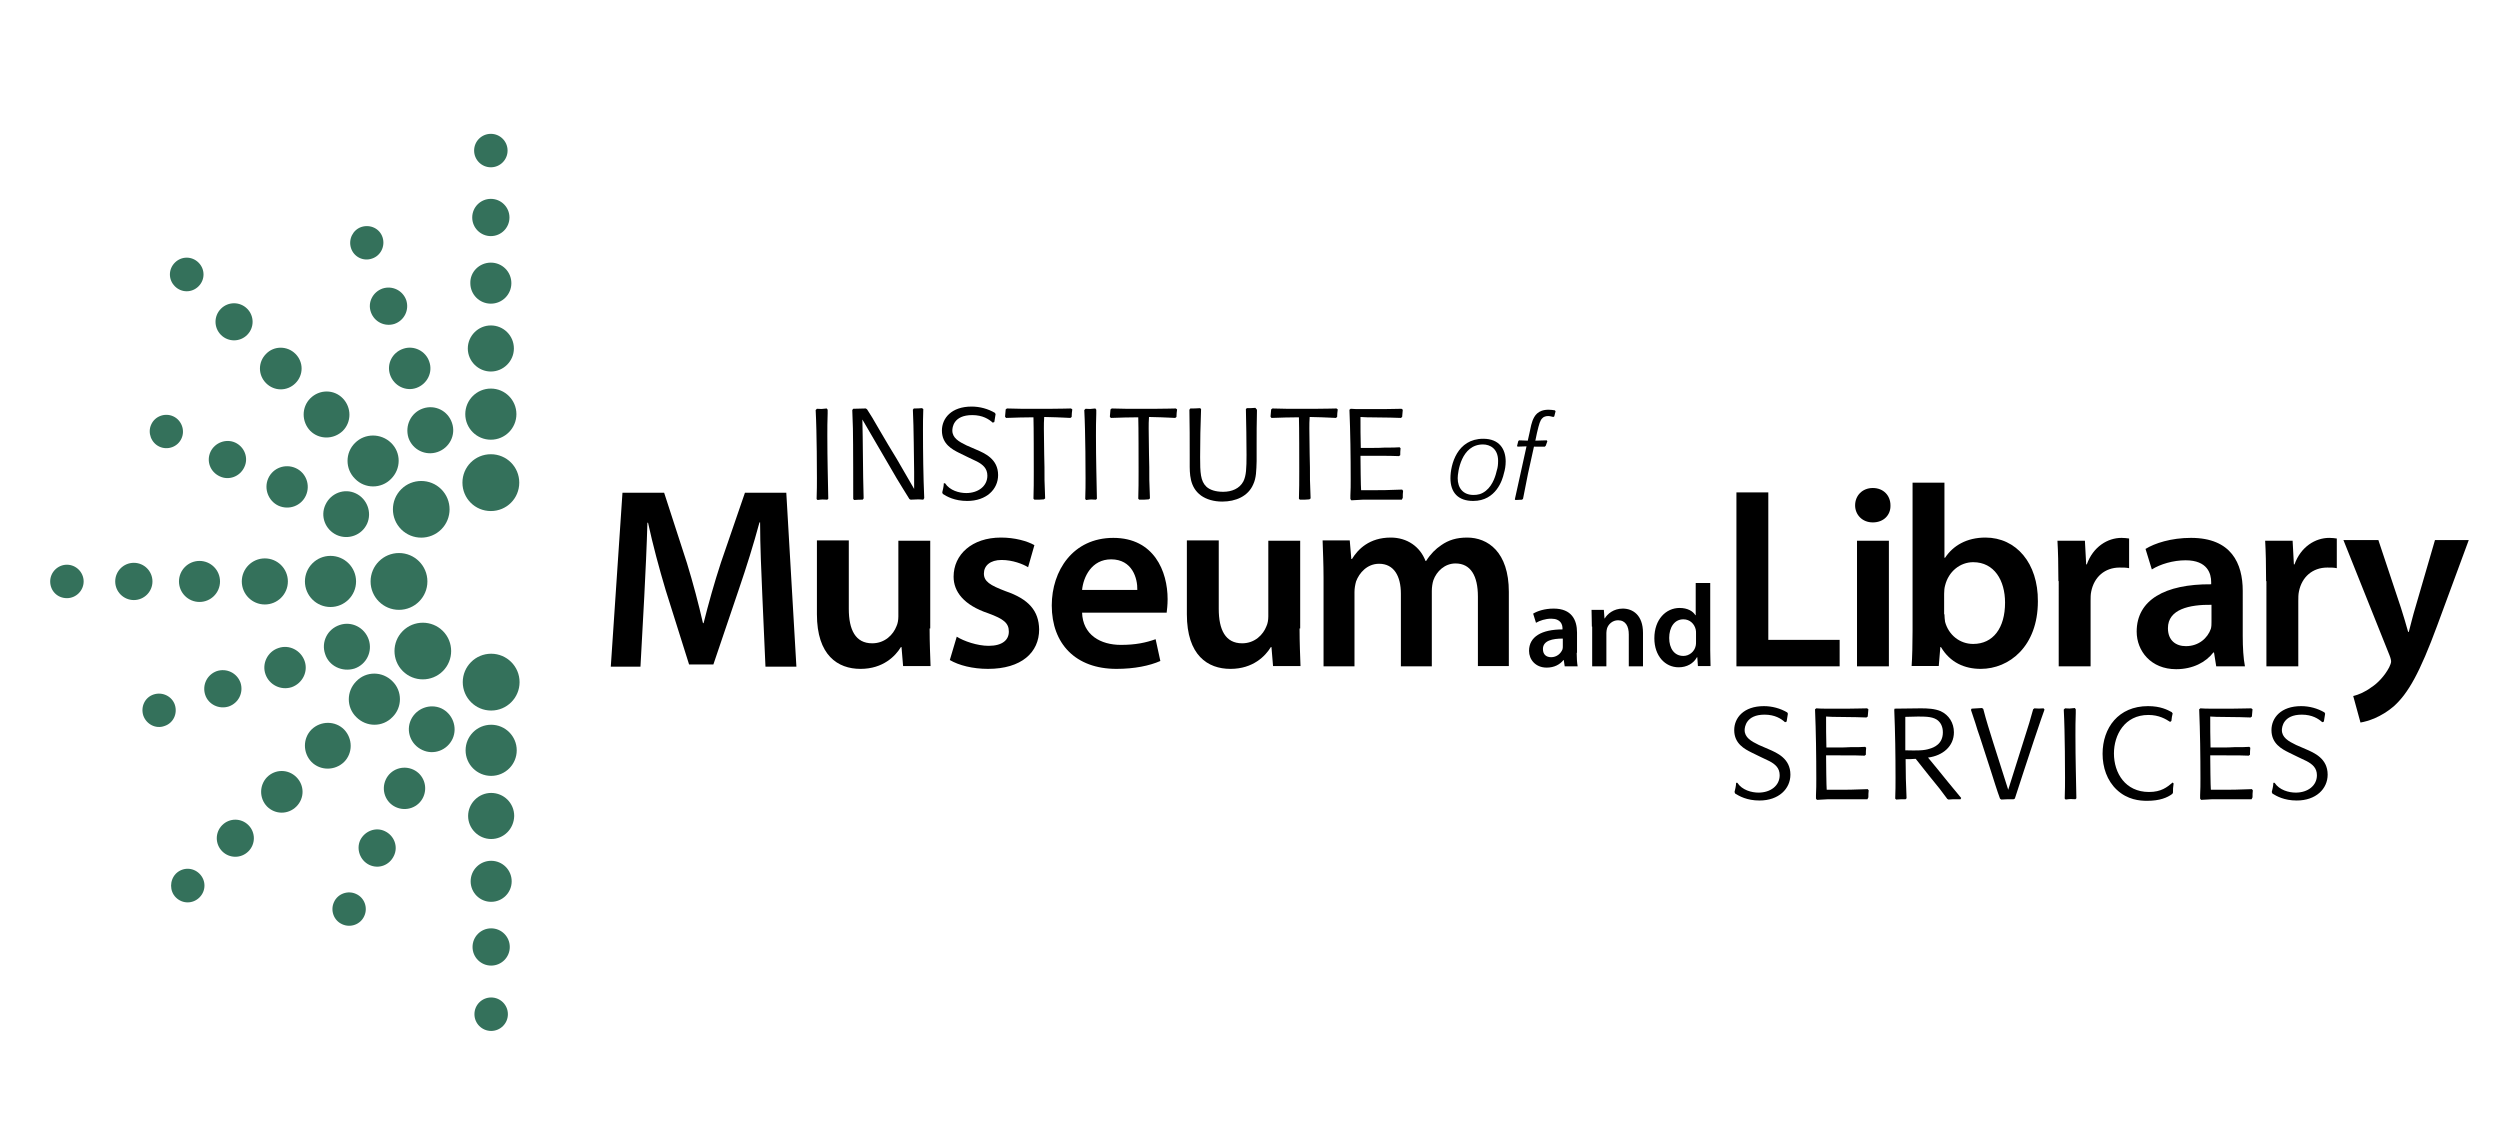
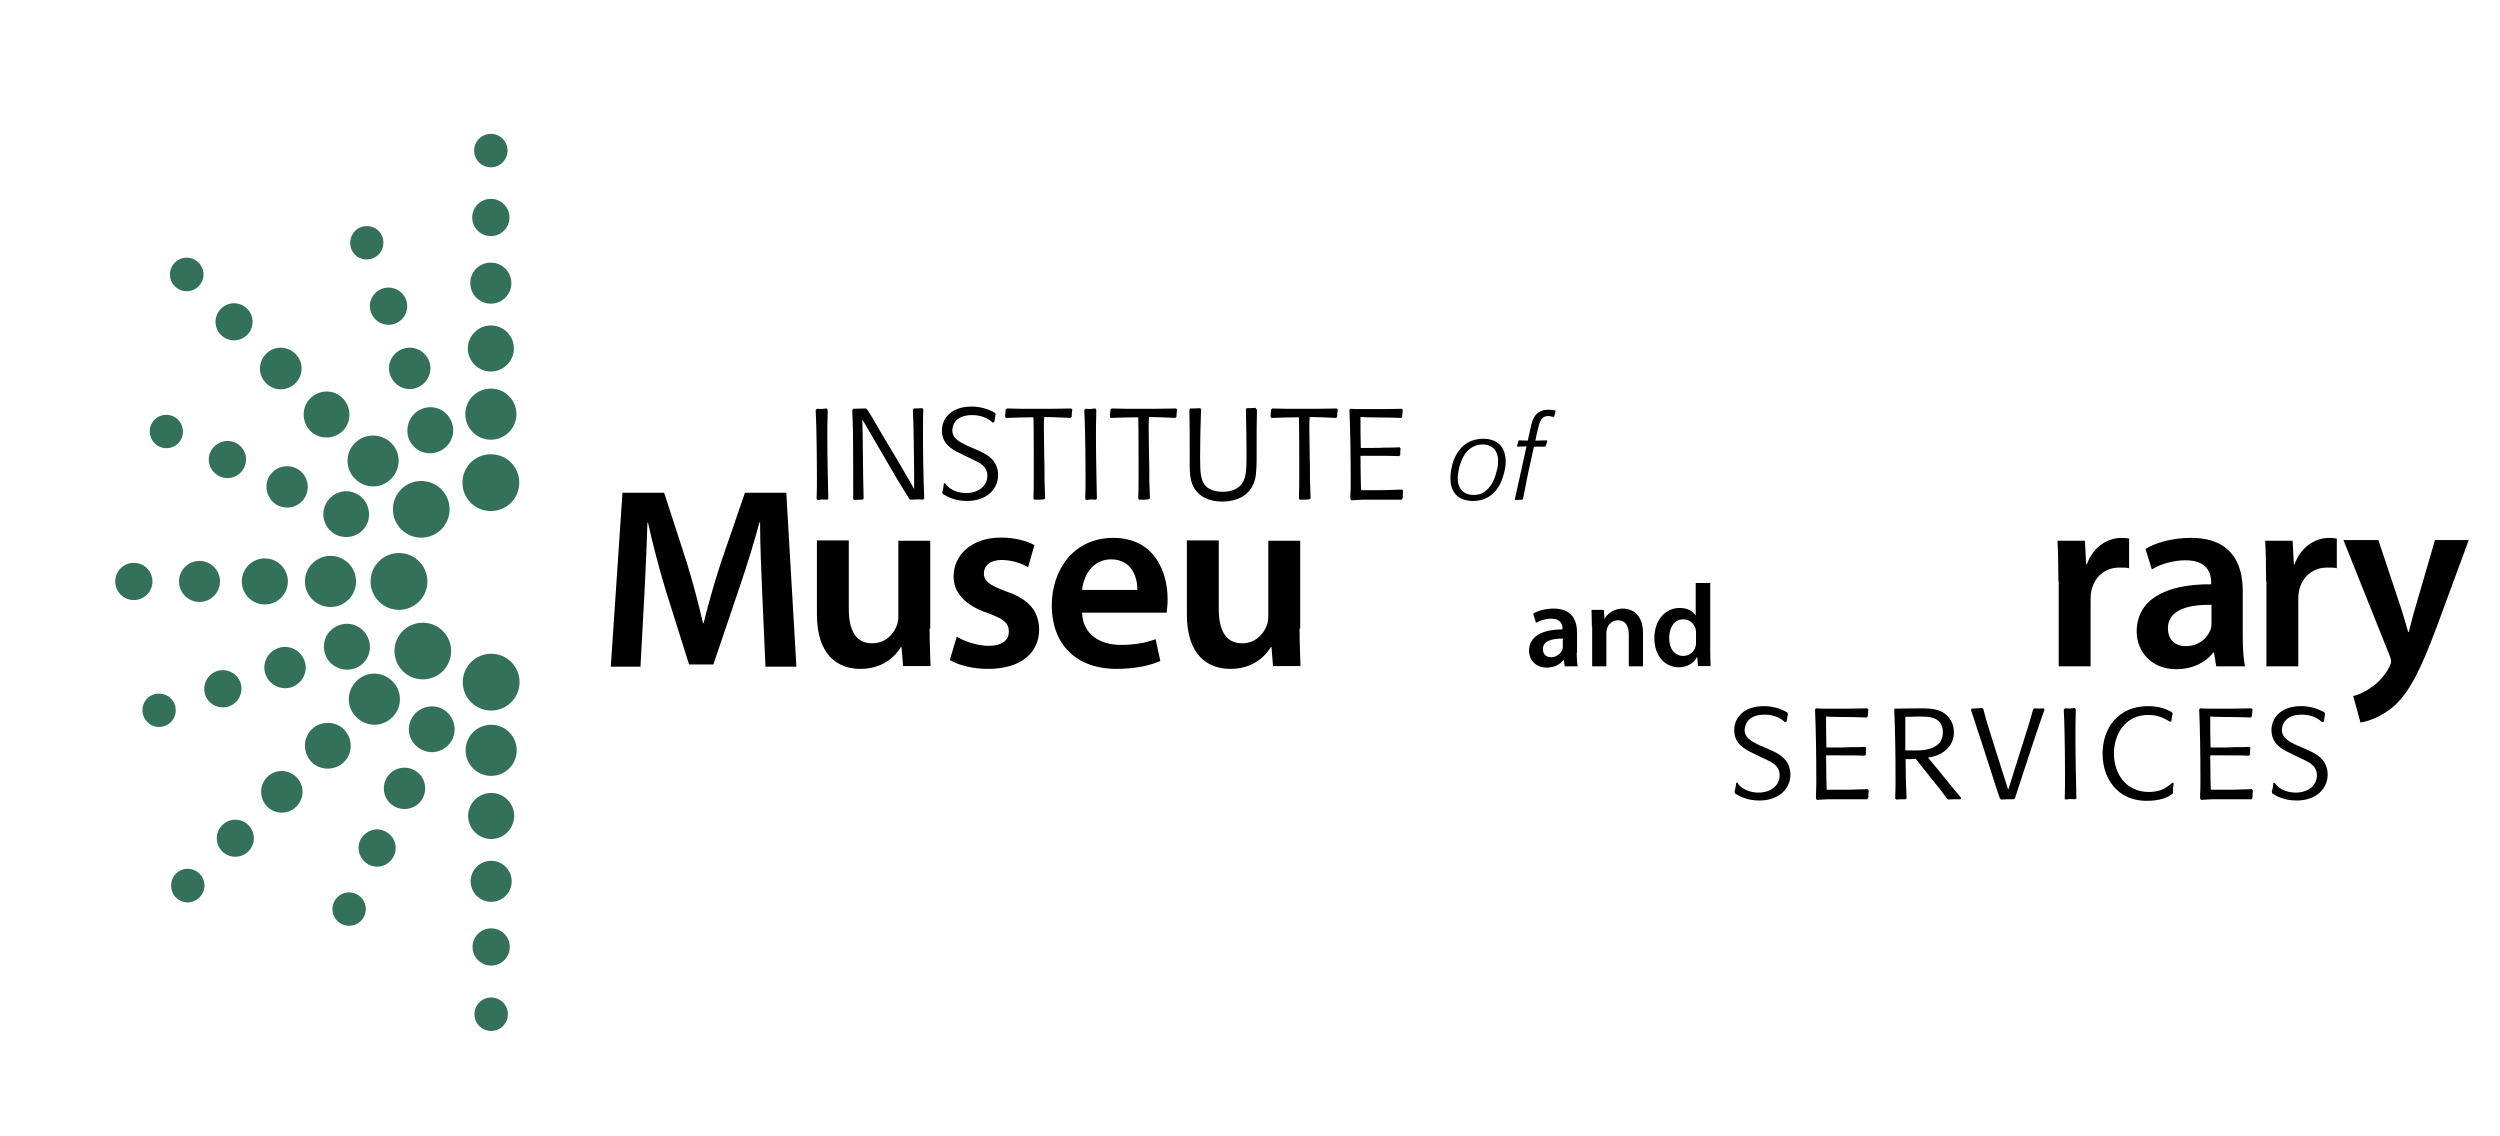
<svg xmlns="http://www.w3.org/2000/svg" version="1.1" id="Layer_1" x="0px" y="0px" viewBox="0 0 792 360" style="enable-background:new 0 0 792 360;" xml:space="preserve">
  <style type="text/css">
	.st0{fill:#34715B;}
</style>
  <g>
    <g>
      <g>
        <circle class="st0" cx="126.4" cy="184.2" r="9" />
        <ellipse class="st0" cx="104.7" cy="184.2" rx="8.1" ry="8.1" />
        <circle class="st0" cx="83.9" cy="184.2" r="7.3" />
        <ellipse class="st0" cx="63.2" cy="184.2" rx="6.5" ry="6.5" />
        <circle class="st0" cx="42.4" cy="184.2" r="5.9" />
-         <path class="st0" d="M15.9,184.2c0-2.9,2.4-5.3,5.3-5.3c2.9,0,5.3,2.4,5.3,5.3c0,2.9-2.4,5.3-5.3,5.3     C18.2,189.5,15.9,187.2,15.9,184.2z" />
      </g>
      <g>
        <path class="st0" d="M155.5,143.9c5,0,9,4,9,9c0,5-4,9-9,9c-5,0-9-4-9-9C146.5,147.9,150.5,143.9,155.5,143.9z" />
        <circle class="st0" cx="155.5" cy="131.2" r="8.1" />
        <path class="st0" d="M155.5,103.1c4,0,7.3,3.2,7.3,7.3c0,4-3.3,7.3-7.3,7.3c-4,0-7.3-3.3-7.3-7.3     C148.2,106.4,151.5,103.1,155.5,103.1z" />
        <path class="st0" d="M155.5,83.2c3.6,0,6.5,2.9,6.5,6.5c0,3.6-2.9,6.5-6.5,6.5c-3.6,0-6.5-2.9-6.5-6.5     C148.9,86.1,151.9,83.2,155.5,83.2z" />
        <ellipse class="st0" cx="155.5" cy="68.9" rx="5.9" ry="5.9" />
        <ellipse class="st0" cx="155.5" cy="47.7" rx="5.3" ry="5.3" />
      </g>
      <g>
        <path class="st0" d="M103.1,159.9c1.7-3.7,6-5.3,9.6-3.6c3.6,1.7,5.2,6,3.6,9.6c-1.7,3.7-6,5.2-9.6,3.6     C103,167.8,101.4,163.5,103.1,159.9z" />
        <path class="st0" d="M85,151.5c1.5-3.3,5.4-4.7,8.7-3.2c3.3,1.5,4.7,5.4,3.2,8.7c-1.5,3.3-5.4,4.7-8.7,3.2     C85,158.7,83.5,154.8,85,151.5z" />
        <path class="st0" d="M66.7,143.1c1.4-2.9,4.9-4.2,7.8-2.9c3,1.4,4.3,4.9,2.9,7.8c-1.4,3-4.9,4.3-7.8,2.9     C66.6,149.5,65.3,146.1,66.7,143.1z" />
        <path class="st0" d="M47.9,134.5c1.2-2.7,4.4-3.8,7-2.6c2.6,1.2,3.8,4.4,2.6,7c-1.2,2.7-4.4,3.8-7,2.6     C47.9,140.3,46.7,137.1,47.9,134.5z" />
      </g>
      <g>
        <path class="st0" d="M134,129.4c3.8-1.3,7.9,0.7,9.2,4.6c1.3,3.8-0.8,7.9-4.6,9.2c-3.8,1.3-7.9-0.7-9.2-4.5     C128.2,134.8,130.2,130.7,134,129.4z" />
        <path class="st0" d="M127.7,110.5c3.4-1.2,7.2,0.7,8.3,4.1c1.2,3.4-0.7,7.1-4.1,8.3c-3.4,1.2-7.1-0.7-8.3-4.1     C122.4,115.4,124.2,111.7,127.7,110.5z" />
        <path class="st0" d="M121.2,91.4c3.1-1,6.4,0.6,7.5,3.7c1,3.1-0.6,6.4-3.7,7.5c-3.1,1-6.4-0.6-7.5-3.7     C116.4,95.8,118.1,92.5,121.2,91.4z" />
        <path class="st0" d="M114.5,71.9c2.8-0.9,5.8,0.5,6.7,3.3c0.9,2.8-0.6,5.8-3.3,6.7c-2.8,1-5.8-0.5-6.7-3.3     C110.3,75.8,111.8,72.8,114.5,71.9z" />
      </g>
      <g>
        <path class="st0" d="M127.1,155c-3.5,3.5-3.5,9.2,0,12.7c3.5,3.5,9.2,3.5,12.7,0c3.5-3.5,3.5-9.2,0-12.7     C136.3,151.5,130.6,151.5,127.1,155z" />
        <path class="st0" d="M112.5,140.3c-3.2,3.1-3.2,8.3,0,11.4c3.1,3.2,8.3,3.2,11.4,0c3.2-3.2,3.2-8.3,0-11.4     C120.7,137.2,115.6,137.2,112.5,140.3z" />
        <path class="st0" d="M98.3,126.2c-2.8,2.8-2.8,7.4,0,10.3c2.8,2.8,7.4,2.8,10.3,0c2.8-2.8,2.8-7.4,0-10.3     C105.8,123.3,101.2,123.3,98.3,126.2z" />
        <path class="st0" d="M84.3,112.1c-2.6,2.6-2.6,6.7,0,9.3c2.6,2.6,6.7,2.6,9.3,0c2.6-2.6,2.6-6.7,0-9.3     C91,109.5,86.8,109.5,84.3,112.1z" />
        <path class="st0" d="M70,97.8c-2.3,2.3-2.3,6,0,8.3c2.3,2.3,6,2.3,8.3,0c2.3-2.3,2.3-6,0-8.3C76,95.5,72.3,95.5,70,97.8z" />
        <path class="st0" d="M55.4,83.2c-2.1,2.1-2.1,5.4,0,7.5c2.1,2.1,5.4,2.1,7.5,0c2.1-2.1,2.1-5.4,0-7.5     C60.8,81.1,57.5,81.1,55.4,83.2z" />
      </g>
      <g>
        <circle class="st0" cx="155.6" cy="216.1" r="9" />
        <circle class="st0" cx="155.6" cy="237.7" r="8.1" />
        <path class="st0" d="M155.6,265.8c-4,0-7.3-3.3-7.3-7.3c0-4,3.3-7.3,7.3-7.3c4,0,7.3,3.2,7.3,7.3     C162.8,262.6,159.6,265.8,155.6,265.8z" />
        <circle class="st0" cx="155.6" cy="279.2" r="6.5" />
        <circle class="st0" cx="155.6" cy="300" r="5.9" />
        <ellipse class="st0" cx="155.6" cy="321.3" rx="5.3" ry="5.3" />
      </g>
      <g>
        <path class="st0" d="M133.8,237.6c-3.7-1.7-5.3-6-3.6-9.6c1.7-3.6,6-5.2,9.6-3.6c3.6,1.7,5.2,6,3.6,9.6     C141.7,237.7,137.4,239.3,133.8,237.6z" />
        <path class="st0" d="M125.4,255.7c-3.3-1.5-4.7-5.4-3.2-8.7c1.5-3.3,5.4-4.7,8.7-3.2c3.3,1.5,4.7,5.4,3.2,8.7     C132.6,255.8,128.7,257.2,125.4,255.7z" />
        <path class="st0" d="M117,274c-2.9-1.4-4.2-4.9-2.9-7.8c1.4-2.9,4.9-4.3,7.8-2.9c3,1.4,4.3,4.9,2.9,7.8     C123.4,274.1,120,275.4,117,274z" />
        <path class="st0" d="M108.4,292.8c-2.7-1.2-3.8-4.4-2.6-7c1.2-2.7,4.4-3.8,7-2.6c2.7,1.2,3.8,4.4,2.6,7     C114.2,292.9,111,294,108.4,292.8z" />
      </g>
      <g>
        <path class="st0" d="M103,207.2c-1.3-3.8,0.7-7.9,4.6-9.2c3.8-1.3,7.9,0.8,9.2,4.6c1.3,3.8-0.7,7.9-4.5,9.2     C108.4,213,104.2,211,103,207.2z" />
        <path class="st0" d="M84.1,213.6c-1.2-3.4,0.7-7.2,4.1-8.3c3.4-1.2,7.1,0.7,8.3,4.1c1.2,3.4-0.7,7.1-4.1,8.3     C89,218.8,85.3,217,84.1,213.6z" />
        <path class="st0" d="M65,220.1c-1-3.1,0.6-6.4,3.7-7.5c3.1-1,6.4,0.6,7.5,3.7c1,3.1-0.6,6.4-3.7,7.5     C69.4,224.8,66,223.2,65,220.1z" />
        <path class="st0" d="M45.4,226.7c-0.9-2.8,0.5-5.8,3.3-6.7c2.8-0.9,5.8,0.6,6.7,3.3c0.9,2.8-0.5,5.8-3.3,6.7     C49.4,231,46.4,229.5,45.4,226.7z" />
      </g>
      <g>
        <path class="st0" d="M127.6,212.6c3.5,3.5,9.2,3.5,12.7,0c3.5-3.5,3.5-9.2,0-12.7c-3.5-3.5-9.2-3.5-12.7,0     C124.1,203.4,124.1,209.1,127.6,212.6z" />
        <path class="st0" d="M112.9,227.2c3.2,3.2,8.3,3.2,11.4,0c3.2-3.1,3.2-8.3,0-11.4c-3.2-3.2-8.3-3.2-11.4,0     C109.7,219,109.7,224.1,112.9,227.2z" />
        <path class="st0" d="M98.7,241.4c2.8,2.8,7.4,2.8,10.3,0c2.8-2.8,2.8-7.4,0-10.3c-2.8-2.8-7.4-2.8-10.3,0     C95.9,233.9,95.9,238.5,98.7,241.4z" />
        <path class="st0" d="M84.6,255.5c2.6,2.6,6.7,2.6,9.3,0c2.6-2.6,2.6-6.7,0-9.3c-2.6-2.6-6.7-2.6-9.3,0     C82.1,248.8,82.1,252.9,84.6,255.5z" />
        <path class="st0" d="M70.4,269.7c2.3,2.3,6,2.3,8.3,0c2.3-2.3,2.3-6,0-8.3c-2.3-2.3-6-2.3-8.3,0     C68.1,263.7,68.1,267.4,70.4,269.7z" />
        <path class="st0" d="M55.7,284.3c2.1,2.1,5.4,2.1,7.5,0c2.1-2.1,2.1-5.4,0-7.5c-2.1-2.1-5.4-2.1-7.5,0     C53.7,278.9,53.7,282.3,55.7,284.3z" />
      </g>
    </g>
    <g>
      <g>
        <path d="M241.5,188.6c-0.3-7.1-0.7-15.6-0.7-23.1h-0.2c-1.8,6.7-4.1,14.1-6.5,21.1l-8.1,23.9h-7.7l-7.4-23.5     c-2.1-7-4.1-14.5-5.6-21.4h-0.2c-0.2,7.2-0.6,15.9-1,23.5l-1.2,22.1h-9.4l3.7-55.1h13.2l7.2,22.2c2,6.5,3.7,13,5.1,19.1h0.2     c1.5-6,3.4-12.8,5.5-19.2l7.6-22.1h13.1l3.2,55.1h-9.8L241.5,188.6z" />
        <path d="M294.5,199.1c0,4.7,0.2,8.7,0.3,11.9h-8.7l-0.5-6h-0.2c-1.7,2.8-5.6,6.9-12.8,6.9c-7.2,0-13.8-4.3-13.8-17.3v-23.4h10.1     v21.7c0,6.6,2.1,10.9,7.4,10.9c4.1,0,6.7-2.8,7.7-5.4c0.4-0.8,0.6-2,0.6-3.1v-24h10.1V199.1z" />
        <path d="M303.1,201.7c2.2,1.4,6.5,2.9,10.1,2.9c4.4,0,6.4-1.9,6.4-4.5c0-2.7-1.6-4-6.5-5.8c-7.8-2.6-11-6.9-11-11.6     c0-7,5.8-12.4,15-12.4c4.4,0,8.3,1.1,10.6,2.4l-2,7c-1.6-1-4.9-2.3-8.4-2.3c-3.6,0-5.6,1.8-5.6,4.3c0,2.5,1.9,3.7,6.9,5.6     c7.3,2.5,10.5,6.2,10.6,12.1c0,7.3-5.6,12.5-16.2,12.5c-4.8,0-9.2-1.1-12.1-2.8L303.1,201.7z" />
        <path d="M342.8,194c0.2,7.2,5.9,10.3,12.3,10.3c4.7,0,7.9-0.7,11-1.8l1.5,6.9c-3.4,1.5-8.2,2.5-13.9,2.5     c-12.9,0-20.5-7.9-20.5-20.1c0-11,6.7-21.4,19.5-21.4c12.9,0,17.2,10.6,17.2,19.4c0,1.9-0.2,3.4-0.3,4.3H342.8z M360.3,186.9     c0.1-3.7-1.6-9.7-8.3-9.7c-6.2,0-8.8,5.6-9.2,9.7H360.3z" />
        <path d="M411.7,199.1c0,4.7,0.2,8.7,0.3,11.9h-8.7l-0.5-6h-0.2c-1.7,2.8-5.6,6.9-12.8,6.9c-7.2,0-13.8-4.3-13.8-17.3v-23.4h10.1     v21.7c0,6.6,2.1,10.9,7.4,10.9c4.1,0,6.7-2.8,7.7-5.4c0.4-0.8,0.6-2,0.6-3.1v-24h10.1V199.1z" />
-         <path d="M419.3,183.1c0-4.6-0.2-8.4-0.3-11.9h8.6l0.5,5.9h0.2c1.9-3.1,5.5-6.8,12.3-6.8c5.2,0,9.3,2.9,11,7.4h0.2     c1.4-2.2,3-3.8,4.8-5c2.3-1.6,4.8-2.4,8.2-2.4c6.5,0,13.2,4.5,13.2,17.2v23.5h-9.8v-22c0-6.6-2.3-10.5-7.1-10.5     c-3.4,0-6,2.5-7,5.3c-0.3,0.9-0.5,2.2-0.5,3.4v23.9h-9.8v-23c0-5.6-2.2-9.5-6.9-9.5c-3.8,0-6.3,2.9-7.3,5.6     c-0.3,1.1-0.5,2.2-0.5,3.4v23.5h-9.8V183.1z" />
        <path d="M499.5,206.8c0,1.6,0.1,3.2,0.3,4.3h-4.1l-0.3-2h-0.1c-1.1,1.4-2.9,2.4-5.3,2.4c-3.6,0-5.6-2.6-5.6-5.3     c0-4.5,4-6.8,10.6-6.8v-0.3c0-1.2-0.5-3.1-3.6-3.1c-1.8,0-3.6,0.6-4.8,1.3l-0.9-2.9c1.3-0.8,3.6-1.6,6.5-1.6     c5.7,0,7.4,3.6,7.4,7.6V206.8z M495.1,202.3c-3.2,0-6.3,0.6-6.3,3.3c0,1.8,1.1,2.6,2.6,2.6c1.8,0,3.1-1.2,3.6-2.5     c0.1-0.3,0.1-0.7,0.1-1V202.3z" />
        <path d="M504.3,198.5c0-2.1-0.1-3.8-0.1-5.3h3.9l0.2,2.7h0.1c0.8-1.4,2.8-3.1,5.7-3.1c3.1,0,6.4,2,6.4,7.7v10.6H516v-10.1     c0-2.6-1-4.5-3.4-4.5c-1.8,0-3.1,1.3-3.5,2.6c-0.1,0.4-0.2,0.9-0.2,1.4v10.6h-4.5V198.5z" />
        <path d="M541.8,184.9V206c0,1.8,0.1,3.8,0.1,5h-4l-0.2-2.8h-0.1c-1.1,2-3.2,3.2-5.8,3.2c-4.3,0-7.7-3.6-7.7-9.2     c0-6,3.7-9.6,8-9.6c2.5,0,4.2,1,5,2.3h0.1v-10.2H541.8z M537.3,200.6c0-0.4,0-0.8-0.1-1.2c-0.4-1.7-1.8-3.2-3.9-3.2     c-2.9,0-4.5,2.6-4.5,5.9c0,3.3,1.6,5.7,4.5,5.7c1.8,0,3.5-1.3,3.9-3.2c0.1-0.4,0.1-0.8,0.1-1.3V200.6z" />
-         <path d="M550.1,156h10.1v46.7h22.6v8.4h-32.7V156z" />
-         <path d="M593.3,165.5c-3.4,0-5.6-2.5-5.6-5.4c0-3.1,2.3-5.5,5.6-5.5c3.4,0,5.6,2.4,5.6,5.5C599,163.1,596.8,165.5,593.3,165.5     L593.3,165.5z M588.3,211.1v-39.8h10.1v39.8H588.3z" />
-         <path d="M606,152.9H616v23.8h0.2c2.5-3.8,6.8-6.4,12.8-6.4c9.7,0,16.7,8.1,16.6,20.2c0,14.3-9.1,21.4-18.1,21.4     c-5.1,0-9.7-2-12.6-6.9h-0.2l-0.5,6h-8.6c0.2-2.7,0.3-7.1,0.3-11.1V152.9z M616,194.6c0,0.8,0.1,1.6,0.2,2.4c1.1,4.1,4.6,7,8.9,7     c6.3,0,10.1-5,10.1-13.1c0-7-3.4-12.8-10.1-12.8c-4.1,0-7.8,2.9-8.9,7.4c-0.2,0.7-0.3,1.6-0.3,2.6V194.6z" />
        <path d="M652.1,184.1c0-5.4-0.1-9.3-0.3-12.8h8.7l0.4,7.5h0.2c2-5.6,6.6-8.4,11-8.4c1,0,1.6,0.1,2.4,0.2v9.4     c-0.9-0.2-1.8-0.2-3-0.2c-4.7,0-8.1,3-9,7.6c-0.2,0.9-0.2,2-0.2,3v20.7h-10.1V184.1z" />
        <path d="M710.5,201.5c0,3.6,0.2,7.1,0.7,9.6h-9.1l-0.7-4.4h-0.2c-2.4,3.1-6.5,5.3-11.8,5.3c-8,0-12.5-5.8-12.5-11.9     c0-10,8.9-15.1,23.6-15v-0.7c0-2.6-1.1-6.9-8.1-6.9c-3.9,0-8,1.2-10.7,2.9l-2-6.5c2.9-1.8,8.1-3.5,14.4-3.5     c12.8,0,16.4,8.1,16.4,16.8V201.5z M700.7,191.6c-7.1-0.1-13.9,1.4-13.9,7.4c0,3.9,2.5,5.7,5.7,5.7c4.1,0,6.9-2.6,7.9-5.5     c0.2-0.7,0.2-1.5,0.2-2.2V191.6z" />
        <path d="M717.9,184.1c0-5.4-0.1-9.3-0.3-12.8h8.7l0.4,7.5h0.2c2-5.6,6.6-8.4,11-8.4c1,0,1.6,0.1,2.4,0.2v9.4     c-0.9-0.2-1.8-0.2-3-0.2c-4.7,0-8.1,3-9,7.6c-0.2,0.9-0.2,2-0.2,3v20.7h-10.1V184.1z" />
        <path d="M753.5,171.2l7.1,21.3c0.8,2.5,1.7,5.5,2.3,7.7h0.2c0.6-2.2,1.3-5.2,2.1-7.8l6.2-21.3h10.7l-10,27.1     c-5.5,14.9-9.2,21.5-13.8,25.6c-4,3.4-8.1,4.7-10.5,5.1l-2.3-8.4c1.7-0.4,3.8-1.3,5.8-2.8c1.9-1.2,4.2-3.6,5.6-6.3     c0.3-0.7,0.6-1.3,0.6-1.8c0-0.4-0.1-1-0.5-2l-14.6-36.5H753.5z" />
      </g>
    </g>
    <g>
      <path d="M262.1,158.3c-1.3-0.1-1.7-0.1-3.1,0.1l-0.3-0.3c0.1-2.5,0.1-4.8,0.1-6.6c0-1.1,0-14.2-0.4-21.6l0.4-0.4    c1.2,0.1,1.6,0.1,3.1-0.1l0.3,0.4v1.2c-0.1,2.4-0.1,4.7-0.1,7.1c0,7.8,0.2,13.8,0.3,19.9L262.1,158.3z" />
      <path d="M292.5,158.3c-0.5,0-1-0.1-1.5-0.1c-0.4,0-2.2,0.1-2.5,0.1l-0.4-0.2c-1.4-2.2-2.7-4.4-4-6.5l-10.9-18.7l0.1,5.5    c0.1,13.1,0.2,14.6,0.3,19.5l-0.3,0.4c-1.1,0-1.5,0-2.7,0.1l-0.3-0.3c0-0.8,0-18.3-0.1-22.4c0-0.9-0.2-5.5-0.2-5.8l0.3-0.4    c1.1,0,2.9-0.1,4-0.1l0.4,0.3c1.3,2,1.6,2.5,4.2,7c1.7,2.9,3.4,5.8,5.2,8.7l5.5,9.5v-5.5c-0.1-4.7-0.1-13.7-0.4-19.6l0.3-0.4    c1.3,0,1.4,0,2.6-0.1l0.4,0.3c-0.1,2.5-0.1,4.7-0.1,6.5c0,7.4,0.1,14.8,0.4,21.7L292.5,158.3z" />
      <path d="M299.4,153.1c1.5,2.3,4.5,3.1,6.7,3.1c3.8,0,6.7-2.2,6.7-5.5c0-2.3-1.4-3.5-3.3-4.5c-0.8-0.4-4.7-2.2-5.6-2.7    c-2.2-1.1-5.5-2.8-5.5-7.1c0-3.9,3-7.6,9.4-7.6c2.6,0,5.2,0.7,7.4,2l0.2,0.4c-0.2,1.2-0.2,1.3-0.4,2.5l-0.5,0.2    c-1.2-1.1-3.2-2.4-6.5-2.4c-6,0-6.3,4-6.3,4.9c0,2.3,2,3.5,4.5,4.7l3,1.3c2.8,1.2,7,3,7,8.1c0,4.5-3.7,8.2-9.8,8.2    c-4,0-6.4-1.4-7.7-2.2l-0.2-0.5c0.1-0.4,0.2-0.8,0.3-1.3c0.1-0.5,0.2-1.1,0.2-1.6L299.4,153.1z" />
      <path d="M330.7,158.2c-1.2,0.1-1.3,0.1-3,0.1l-0.3-0.3c0.1-2.9,0.1-5.7,0.1-8.6c0-3.7,0-14.2-0.1-17.2c-1.9,0-6.6,0.1-8.7,0.2    l-0.3-0.4c0.1-0.9,0.1-1.2,0.2-2.3l0.4-0.3c0.6,0,3.8,0.1,4.5,0.1h9.6c3.4,0,5.1-0.1,6.2-0.1l0.4,0.3c-0.1,0.9-0.2,1.4-0.2,2.4    l-0.4,0.3c-1.4-0.1-2.8-0.1-4.5-0.2c-0.6,0-3.5-0.1-3.8-0.1c-0.1,1.2-0.1,2.5-0.1,3.7c0,2.7,0.1,5.4,0.1,8.1    c0.1,2.7,0.1,5.5,0.1,8.2c0,0.8,0.2,4.9,0.2,5.8L330.7,158.2z" />
      <path d="M347.2,158.3c-1.3-0.1-1.7-0.1-3.1,0.1l-0.3-0.3c0.1-2.5,0.1-4.8,0.1-6.6c0-1.1,0-14.2-0.4-21.6l0.4-0.4    c1.2,0.1,1.6,0.1,3.1-0.1l0.3,0.4v1.2c-0.1,2.4-0.1,4.7-0.1,7.1c0,7.8,0.2,13.8,0.3,19.9L347.2,158.3z" />
      <path d="M363.9,158.2c-1.2,0.1-1.3,0.1-3,0.1l-0.3-0.3c0.1-2.9,0.1-5.7,0.1-8.6c0-3.7,0-14.2-0.1-17.2c-1.9,0-6.6,0.1-8.7,0.2    l-0.3-0.4c0.1-0.9,0.1-1.2,0.2-2.3l0.4-0.3c0.6,0,3.8,0.1,4.5,0.1h9.6c3.4,0,5.1-0.1,6.2-0.1l0.4,0.3c-0.1,0.9-0.2,1.4-0.2,2.4    l-0.4,0.3c-1.4-0.1-2.8-0.1-4.5-0.2c-0.6,0-3.5-0.1-3.8-0.1c-0.1,1.2-0.1,2.5-0.1,3.7c0,2.7,0.1,5.4,0.1,8.1    c0.1,2.7,0.1,5.5,0.1,8.2c0,0.8,0.2,4.9,0.2,5.8L363.9,158.2z" />
      <path d="M398.2,129.8v0.6c-0.1,5-0.1,5.6-0.1,10.4v5.3c-0.1,3-0.1,5.3-1.1,7.4c-1.6,3.7-5.5,5.4-9.8,5.4c-2.7,0-5-0.7-6.7-1.9    c-3.7-2.7-3.6-7-3.6-10.3v-2.4c0-3.2,0-11.5-0.1-14.5l0.3-0.4c1.5,0,1.6,0,3.1-0.1l0.3,0.3c-0.2,5.1-0.3,10.1-0.3,15.2    c0,4.9,0.1,7.6,2,9.4c1.1,1,2.9,1.6,5.3,1.6c2.7,0,5.2-1,6.4-3.3c0.9-1.8,1-4.1,1-8.4c0-4.8-0.1-9.7-0.2-14.5l0.3-0.3    c1.3,0,1.5,0,2.7-0.1L398.2,129.8z" />
      <path d="M414.8,158.2c-1.2,0.1-1.3,0.1-3,0.1l-0.3-0.3c0.1-2.9,0.1-5.7,0.1-8.6c0-3.7,0-14.2-0.1-17.2c-1.9,0-6.6,0.1-8.7,0.2    l-0.3-0.4c0.1-0.9,0.1-1.2,0.2-2.3l0.4-0.3c0.6,0,3.8,0.1,4.5,0.1h9.6c3.4,0,5.1-0.1,6.2-0.1l0.4,0.3c-0.1,0.9-0.2,1.4-0.2,2.4    l-0.4,0.3c-1.4-0.1-2.8-0.1-4.5-0.2c-0.6,0-3.5-0.1-3.8-0.1c-0.1,1.2-0.1,2.5-0.1,3.7c0,2.7,0.1,5.4,0.1,8.1    c0.1,2.7,0.1,5.5,0.1,8.2c0,0.8,0.2,4.9,0.2,5.8L414.8,158.2z" />
      <path d="M444.1,158.3h-12.4c-1.4,0.1-2.1,0.1-3.6,0.2l-0.3-0.4V157c0.1-1.7,0.1-3.5,0.1-5.2c0-7.2-0.1-14.9-0.4-22l0.4-0.3    c1.1,0.1,2.1,0.1,3.1,0.1h7.2c2.4,0,4.2-0.1,5.8-0.1l0.4,0.3c-0.1,1.1-0.1,1.3-0.2,2.3l-0.4,0.3c-2.1-0.1-3-0.1-10.8-0.2l-2-0.1    c0,3.1,0,6.7,0.1,9.8h3.6c1.3,0,2.7,0,4-0.1c2.8,0,3,0,4.7-0.1l0.3,0.3c-0.1,1.1-0.1,1.2-0.1,2.2l-0.4,0.3    c-1.9-0.1-3.2-0.1-8.7-0.1h-3.5c0,1.9,0.1,10.1,0.2,10.9h3.2c3.8,0,4.4,0,9.8-0.2l0.3,0.4c-0.1,1-0.1,1.1-0.1,2.2L444.1,158.3z" />
      <path d="M466.7,158.7c-4.7,0-7.2-2.6-7.2-7.2c0-4.3,2.1-12.5,10.4-12.5c5.1,0,7.1,3.3,7.1,7.2c0,1.3-0.2,2.6-0.6,3.9    C476,151.9,474,158.7,466.7,158.7z M474.6,146c0-3.9-2.6-5.2-4.8-5.2c-6.9,0-8,8.8-8,10.7c0,3.1,1.7,5.3,5,5.3    c1.3,0,2.5-0.2,3.9-1.3c2.4-1.9,3.2-5.2,3.5-6.5C474.5,148.1,474.6,147.1,474.6,146z" />
      <path d="M486,141.3c-1.8,8-2.2,9.9-3.5,16.7l-0.3,0.3l-2.1,0.1l-0.2-0.2l1.7-7.7l2-9.1l-2.8,0.1l-0.2-0.2l0.4-1.6l0.3-0.2l2.7,0.1    l0.6-2.7c0.4-2,0.6-2.8,0.9-3.6c0.6-1.5,1.6-3.5,5.1-3.5c0.8,0,1.3,0.1,2,0.2l0.2,0.3l-0.4,1.6l-0.3,0.2c-0.5-0.1-1.1-0.3-1.6-0.3    c-0.7,0-1.5,0.2-1.9,0.7c-0.7,0.7-1,1.7-1.7,4.7l-0.5,2.4l3.6-0.1l0.2,0.3l-0.5,1.4l-0.3,0.3H486z" />
    </g>
    <g>
      <path d="M550.4,248c1.5,2.3,4.5,3.1,6.7,3.1c3.8,0,6.7-2.2,6.7-5.5c0-2.3-1.4-3.5-3.3-4.5c-0.8-0.4-4.7-2.2-5.6-2.7    c-2.2-1.1-5.5-2.8-5.5-7.1c0-3.9,3-7.6,9.4-7.6c2.6,0,5.2,0.7,7.4,2l0.2,0.4c-0.2,1.2-0.2,1.3-0.4,2.5l-0.5,0.2    c-1.2-1.1-3.2-2.4-6.5-2.4c-5.9,0-6.3,4-6.3,4.9c0,2.3,2,3.5,4.5,4.7l3,1.3c2.8,1.2,7,3,7,8.1c0,4.5-3.7,8.2-9.8,8.2    c-4,0-6.4-1.4-7.7-2.2l-0.2-0.5c0.1-0.4,0.2-0.9,0.3-1.3c0.1-0.5,0.2-1.1,0.2-1.6L550.4,248z" />
      <path d="M591.6,253.2h-12.4c-1.4,0.1-2.1,0.1-3.6,0.2l-0.3-0.4v-1.1c0.1-1.7,0.1-3.5,0.1-5.2c0-7.2-0.1-14.9-0.4-22l0.4-0.3    c1.1,0.1,2.1,0.1,3.1,0.1h7.2c2.4,0,4.2-0.1,5.8-0.1l0.4,0.3c-0.1,1.1-0.1,1.3-0.2,2.3l-0.4,0.3c-2.1-0.1-3-0.1-10.8-0.2l-2-0.1    c0,3.1,0,6.7,0.1,9.8h3.6c1.3,0,2.7,0,4-0.1c2.8,0,3,0,4.7-0.1l0.3,0.3c-0.1,1.1-0.1,1.2-0.1,2.2l-0.4,0.3    c-1.9-0.1-3.2-0.1-8.7-0.1h-3.5c0,1.9,0.1,10.1,0.2,10.9h3.2c3.8,0,4.4,0,9.8-0.2l0.3,0.4c-0.1,1-0.1,1.1-0.1,2.2L591.6,253.2z" />
      <path d="M600.2,224.5c0.2,0,8.1-0.1,8.3-0.1c2.2,0,4.4,0.1,6.3,0.9c2.6,1.2,4.2,3.7,4.2,6.7c0,4.4-3.5,7.4-8.2,8l2.8,3.4    c3.3,4.1,3.9,4.8,7.7,9.4l-0.2,0.4h-2.3c-0.5,0-1,0.1-1.5,0.1l-0.4-0.2c-0.8-1.1-1.6-2.1-2.4-3.2c-1.1-1.4-2.3-2.8-3.4-4.2    c-0.8-1-3.7-4.7-4.2-5.3c-1.4,0.1-1.8,0.1-3.2,0.1c0,4.1,0.1,8.3,0.3,12.4l-0.3,0.3c-1.3,0-1.6,0-3,0.1l-0.3-0.3    c0.1-2.2,0.1-4.4,0.1-6.6c0-7.2-0.1-14.3-0.4-21.5L600.2,224.5z M611.3,237.2c1.4-0.4,4.2-1.5,4.2-5.2c0-1.8-0.7-3-1.5-3.7    c-1.4-1.2-3.5-1.3-6.3-1.3c-1.2,0-2.8,0.1-4.1,0.1v10.6C607.5,237.8,609.5,237.8,611.3,237.2z" />
      <path d="M637.9,253.2c-1.9,0-2.3,0-3.9,0.1l-0.4-0.3c-0.9-2.4-2.1-6.3-2.9-8.8l-3.5-10.8c-0.5-1.4-1-2.9-1.4-4.3    c-0.4-1.2-1-3-1.4-4.2l0.2-0.4c1.9-0.1,2.1-0.1,3.3-0.2l0.4,0.3c1,3.9,1.9,6.6,3.1,10.5l4.8,15.1l5.7-18.1c0.9-2.7,1-3.2,2.2-7.4    l0.4-0.3c1.3,0.1,1.6,0.1,2.9,0l0.3,0.4c-0.7,2-1,2.7-3.3,9.6l-3.2,9.7c-1.2,3.7-1.4,4.2-2.9,8.9L637.9,253.2z" />
      <path d="M657.5,253.2c-1.3-0.1-1.7-0.1-3.1,0.1l-0.3-0.3c0.1-2.6,0.1-4.8,0.1-6.6c0-1.1,0-14.2-0.4-21.6l0.4-0.4    c1.2,0.1,1.6,0.1,3.1-0.1l0.3,0.4v1.2c-0.1,2.4-0.1,4.7-0.1,7.1c0,7.8,0.2,13.8,0.3,19.9L657.5,253.2z" />
      <path d="M688.6,248.2c-0.2,1.4-0.2,1.7-0.2,2.9l-0.2,0.4c-1.6,1.2-4,2.2-8,2.2c-2.3,0-6.2-0.3-9.6-3.5c-3.1-2.9-4.5-7.1-4.5-11.4    c0-8.2,5-15.1,14.4-15.1c4,0,6.2,1.2,7.5,1.9l0.3,0.4c-0.2,1-0.3,1.2-0.4,2.4l-0.4,0.3c-1.4-0.9-3.5-2.2-6.9-2.2    c-7.5,0-10.9,6.3-10.9,12.2c0,6.2,3.6,12.2,11.1,12.2c3.9,0,5.7-1.5,7.5-3L688.6,248.2z" />
      <path d="M713.3,253.2h-12.4c-1.4,0.1-2.1,0.1-3.6,0.2L697,253v-1.1c0.1-1.7,0.1-3.5,0.1-5.2c0-7.2-0.1-14.9-0.4-22l0.4-0.3    c1.1,0.1,2.1,0.1,3.1,0.1h7.2c2.4,0,4.2-0.1,5.8-0.1l0.4,0.3c-0.1,1.1-0.1,1.3-0.2,2.3l-0.4,0.3c-2.1-0.1-3-0.1-10.8-0.2l-2-0.1    c0,3.1,0,6.7,0.1,9.8h3.6c1.3,0,2.7,0,4-0.1c2.8,0,3,0,4.7-0.1l0.3,0.3c-0.1,1.1-0.1,1.2-0.1,2.2l-0.4,0.3    c-1.9-0.1-3.2-0.1-8.7-0.1h-3.5c0,1.9,0.1,10.1,0.2,10.9h3.2c3.8,0,4.4,0,9.8-0.2l0.3,0.4c-0.1,1-0.1,1.1-0.1,2.2L713.3,253.2z" />
      <path d="M720.6,248c1.5,2.3,4.5,3.1,6.7,3.1c3.8,0,6.7-2.2,6.7-5.5c0-2.3-1.4-3.5-3.3-4.5c-0.8-0.4-4.7-2.2-5.6-2.7    c-2.2-1.1-5.5-2.8-5.5-7.1c0-3.9,3-7.6,9.4-7.6c2.6,0,5.2,0.7,7.4,2l0.2,0.4c-0.2,1.2-0.2,1.3-0.4,2.5l-0.5,0.2    c-1.2-1.1-3.2-2.4-6.5-2.4c-5.9,0-6.3,4-6.3,4.9c0,2.3,2,3.5,4.5,4.7l3,1.3c2.8,1.2,7,3,7,8.1c0,4.5-3.7,8.2-9.8,8.2    c-4,0-6.4-1.4-7.7-2.2l-0.2-0.5c0.1-0.4,0.2-0.9,0.3-1.3c0.1-0.5,0.2-1.1,0.2-1.6L720.6,248z" />
    </g>
  </g>
</svg>